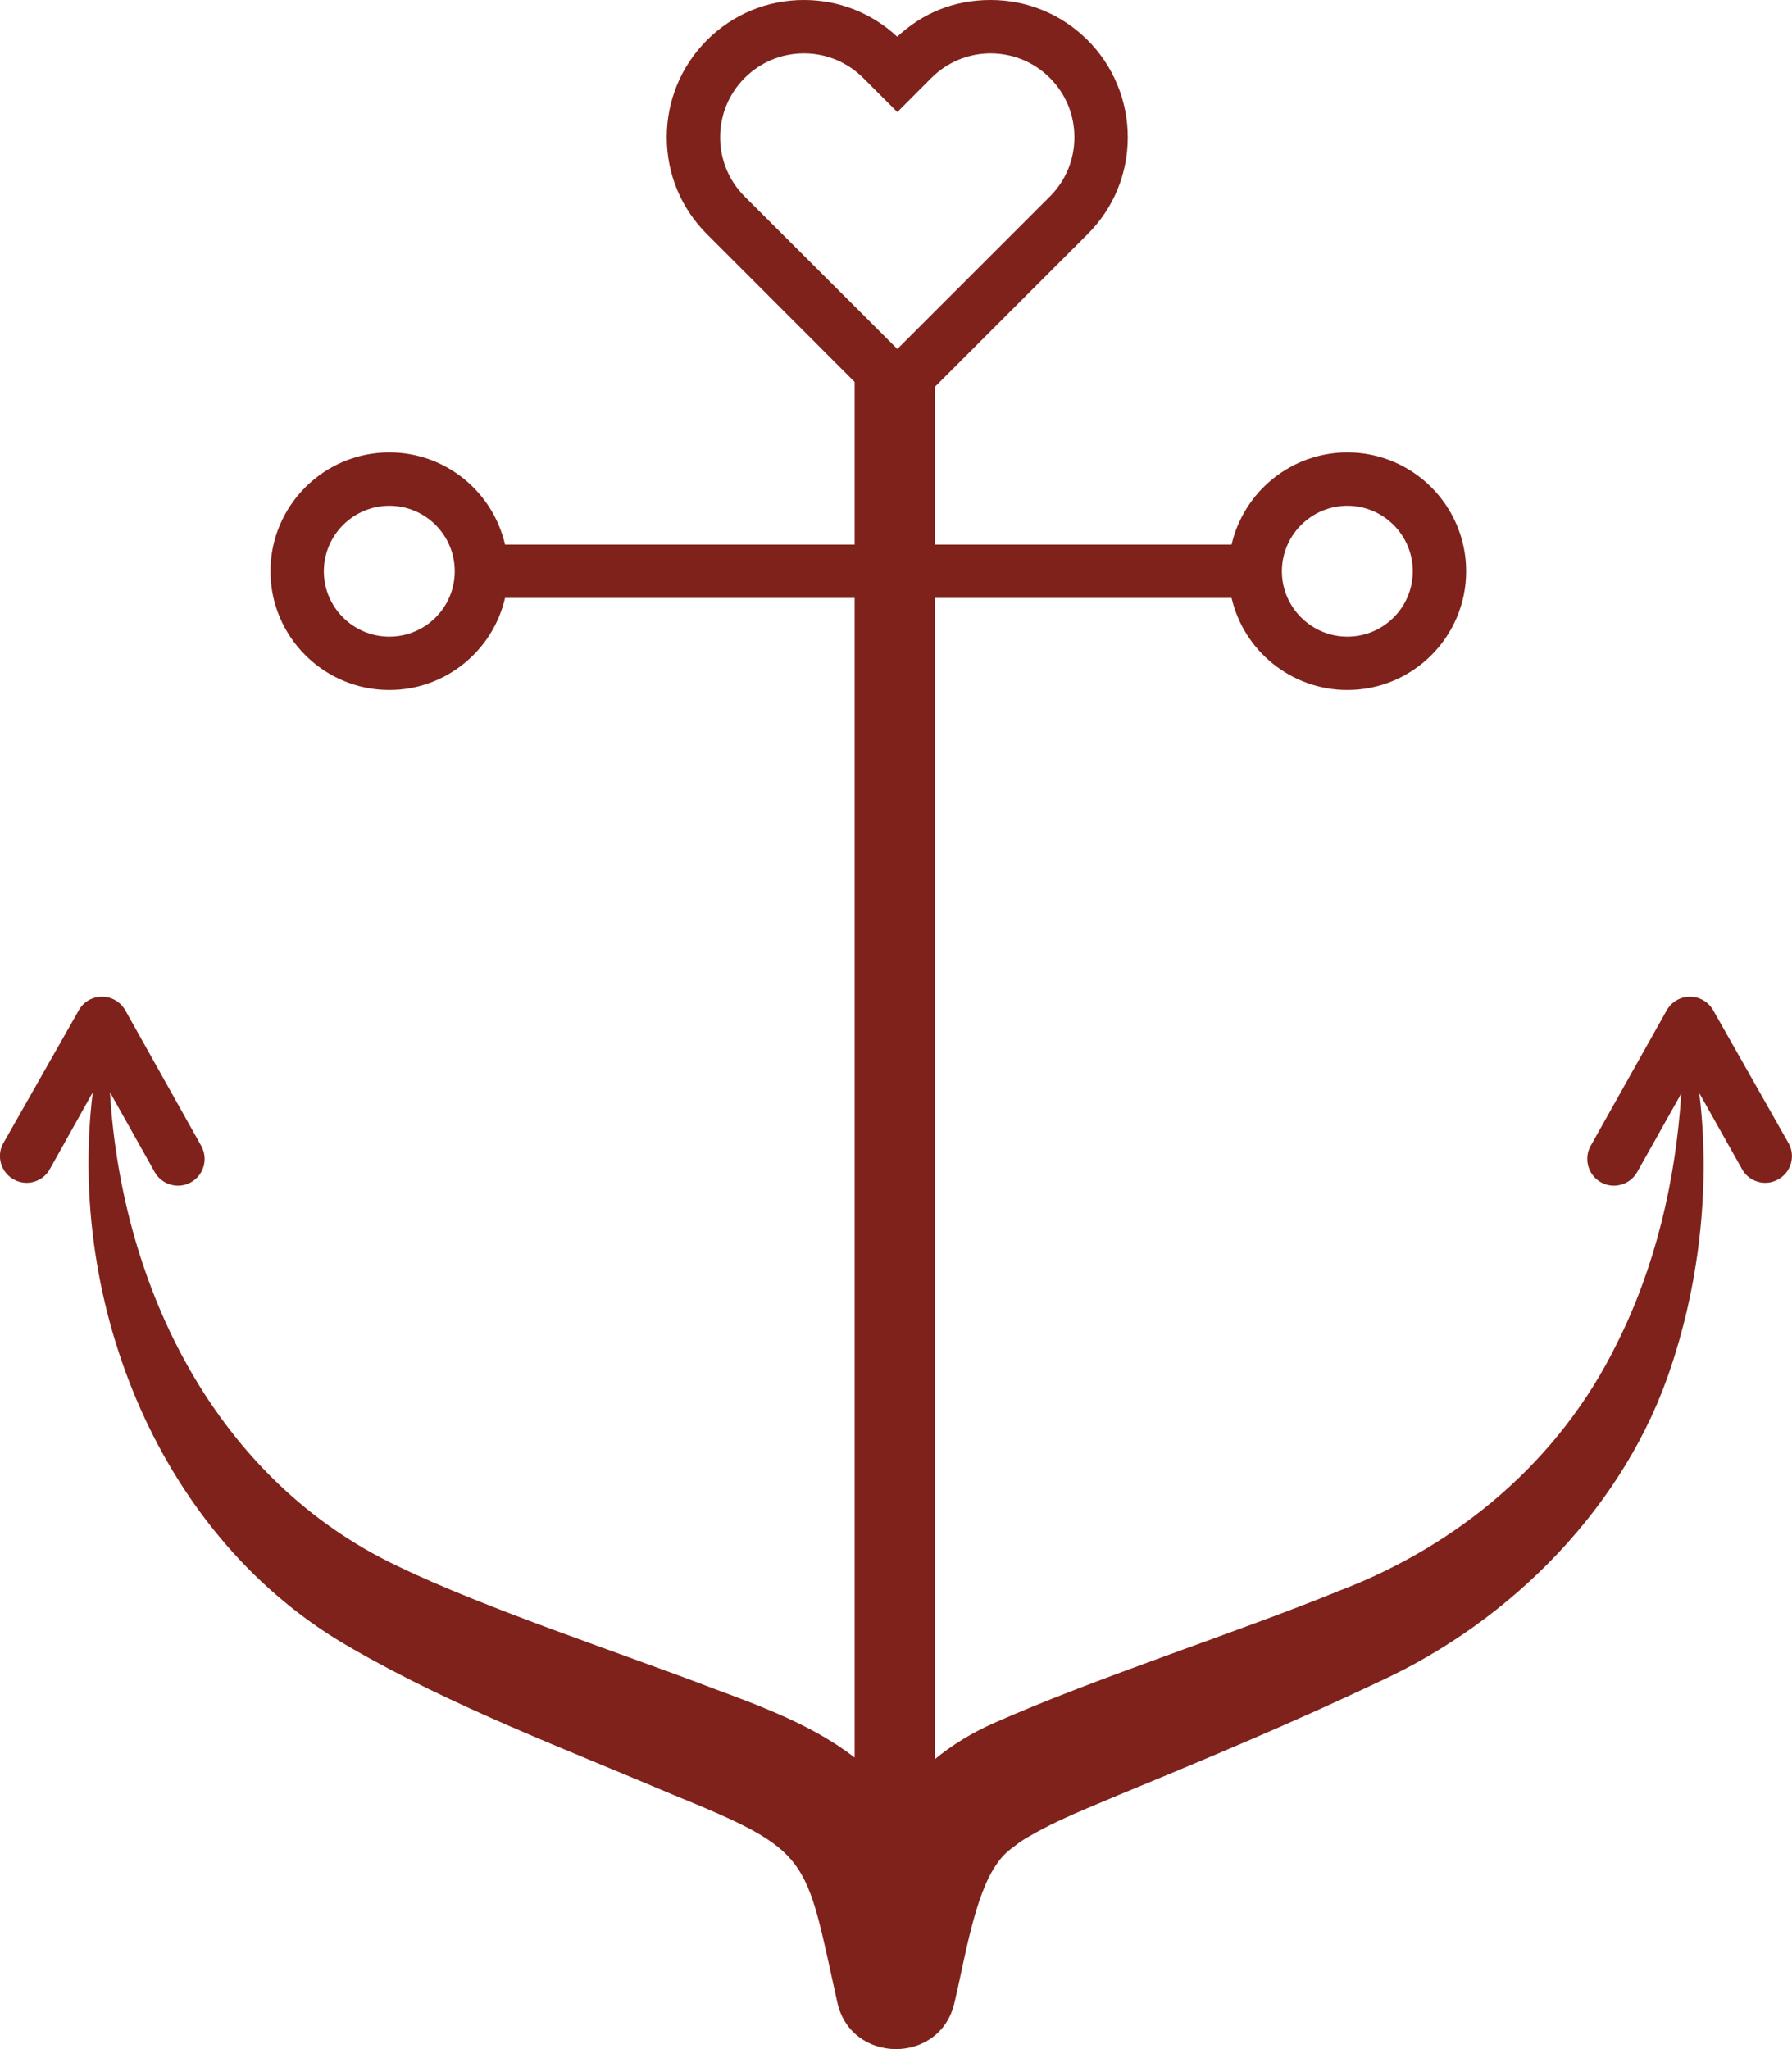
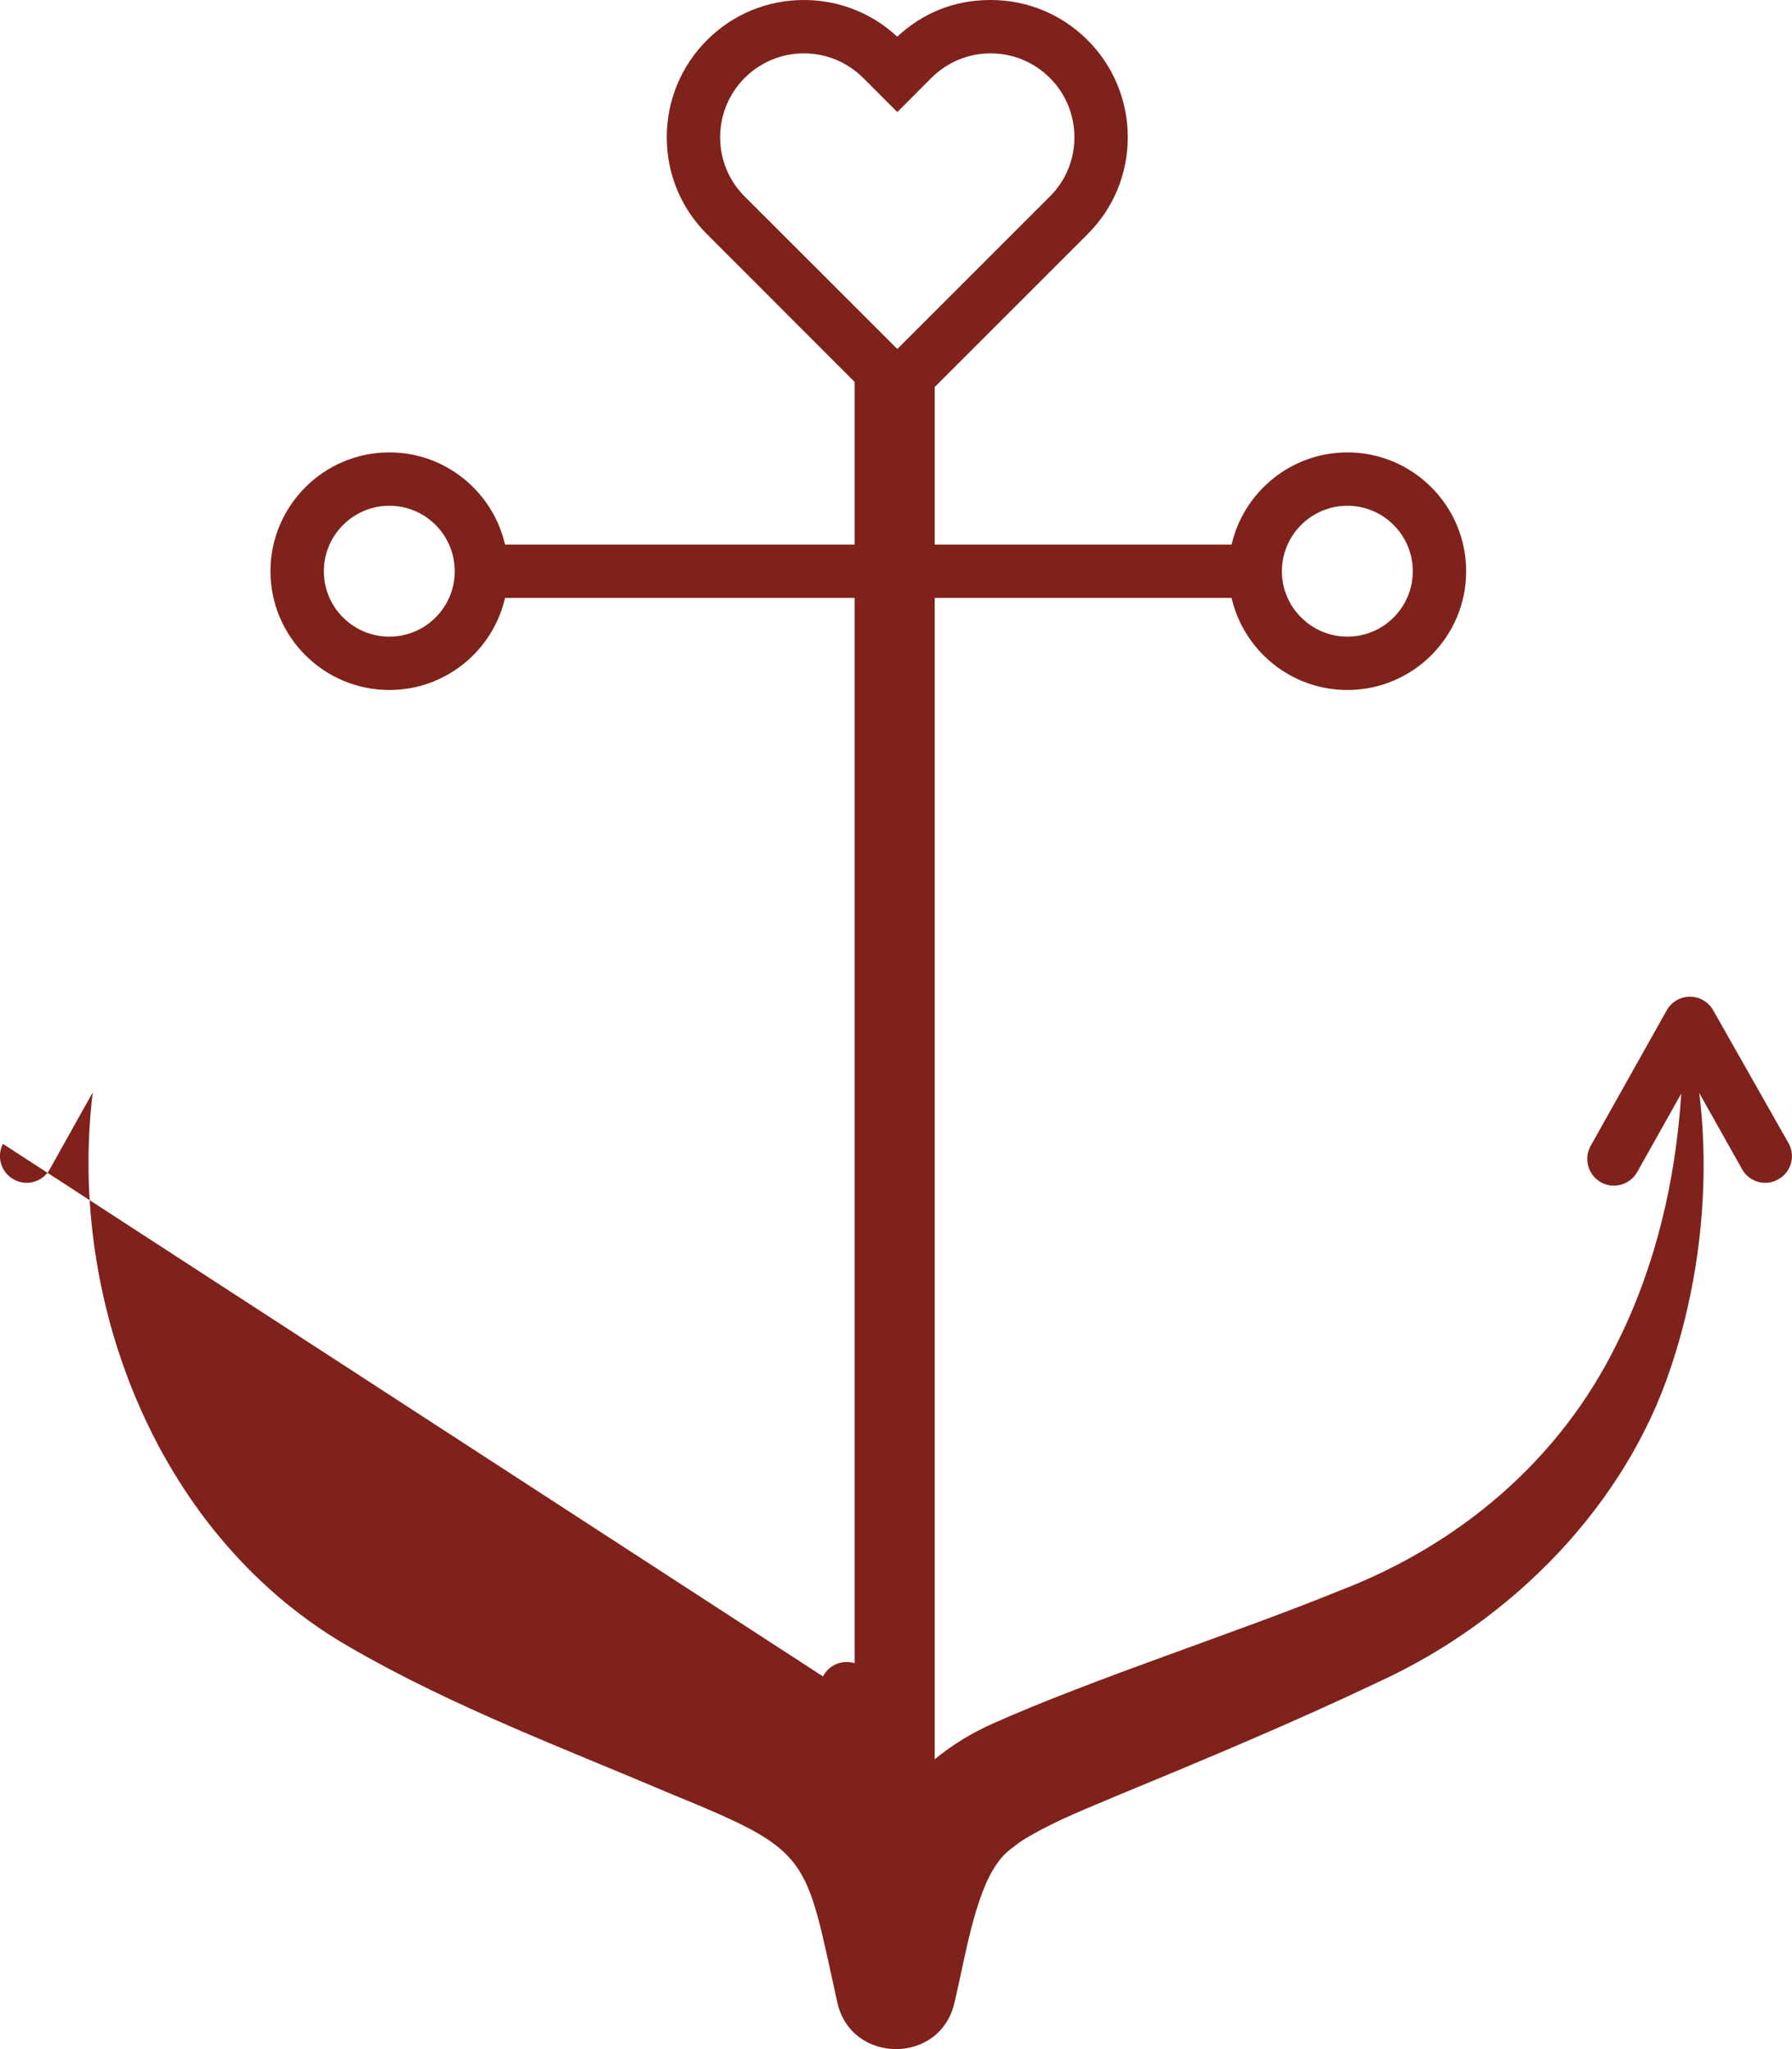
<svg xmlns="http://www.w3.org/2000/svg" id="Ebene_2" viewBox="0 0 134.3 153.59">
  <defs>
    <style>.cls-1{fill:#7f221b;}</style>
  </defs>
  <g id="Ebene_1-2">
-     <path class="cls-1" d="m134.07,85.74l-5.64-9.95c-.34-.65-1.01-1.07-1.74-1.08-.73-.02-1.42.38-1.78,1.02l-5.7,10.16c-.54.97-.19,2.19.77,2.73.96.54,2.18.19,2.72-.77l3.3-5.88c-.42,6.63-1.98,13.08-4.83,18.75-4.31,8.8-11.89,15.11-20.8,18.52-7.69,3.14-18.33,6.55-25.94,9.94-1.55.69-3.05,1.59-4.38,2.69V44.82h22.25c.91,3.95,4.46,6.9,8.68,6.9,4.91,0,8.9-3.99,8.9-8.9s-3.99-8.91-8.9-8.91c-4.22,0-7.77,2.96-8.68,6.91h-22.25v-11.81l11.46-11.46c1.94-1.93,3.01-4.52,3.01-7.26,0-1.38-.27-2.71-.78-3.94-.51-1.24-1.26-2.37-2.23-3.34-1.94-1.94-4.52-3.01-7.27-3.01s-5.09.98-7,2.75c-1.9-1.77-4.37-2.75-6.99-2.75-2.75,0-5.33,1.07-7.27,3.01-1.94,1.95-3.01,4.53-3.01,7.28s1.07,5.32,3.01,7.26l11.07,11.08v12.19h-26.2c-.91-3.95-4.45-6.91-8.67-6.91-4.91,0-8.91,4-8.91,8.91s4,8.9,8.91,8.9c4.22,0,7.76-2.95,8.67-6.9h26.2v86.92c-3.06-2.38-6.97-3.84-10.52-5.15-6.87-2.64-17.19-6.03-23.71-9.19-13.57-6.42-20.69-20.79-21.58-35.53l3.35,5.98c.54.96,1.76,1.31,2.72.77.97-.54,1.31-1.76.77-2.73l-5.69-10.16c-.36-.64-1.05-1.04-1.78-1.02-.74.01-1.41.43-1.74,1.08L.22,85.74c-.51.98-.12,2.19.86,2.69.29.16.61.23.91.23.73,0,1.43-.4,1.78-1.09l3.18-5.69c-1.93,15.85,4.99,33.49,19.41,41.67,7.6,4.39,16.03,7.55,24.04,10.96,10.49,4.29,9.9,4.54,12.35,15.57,1.01,4.66,7.75,4.71,8.79,0,.75-3.12,1.49-8.08,3.21-10.43.37-.55.81-.93,1.38-1.34.26-.22.7-.5,1-.66,2.1-1.24,4.46-2.14,6.77-3.13,6.45-2.66,13.09-5.44,19.44-8.46,10.02-4.6,18.5-13.24,21.91-23.65,2.19-6.59,2.92-13.85,2.1-20.48l3.17,5.64c.35.69,1.05,1.09,1.78,1.09.31,0,.62-.07.91-.23.99-.5,1.37-1.71.86-2.69Zm-33.09-47.83c2.7,0,4.9,2.2,4.9,4.91s-2.2,4.9-4.9,4.9-4.91-2.2-4.91-4.9,2.2-4.91,4.91-4.91Zm-71.8,9.81c-2.71,0-4.91-2.2-4.91-4.9s2.2-4.91,4.91-4.91,4.9,2.2,4.9,4.91-2.2,4.9-4.9,4.9Zm38.07-21.56l-2.47-2.47-8.97-8.96c-1.19-1.19-1.84-2.77-1.84-4.44s.65-3.26,1.84-4.45c1.18-1.18,2.76-1.84,4.44-1.84s3.25.66,4.44,1.84l2.56,2.56,2.55-2.56c1.19-1.18,2.76-1.84,4.44-1.84s3.26.66,4.44,1.84c1.19,1.19,1.84,2.77,1.84,4.45s-.65,3.25-1.84,4.44l-8.96,8.96-2.47,2.47Z" />
+     <path class="cls-1" d="m134.07,85.74l-5.64-9.95c-.34-.65-1.01-1.07-1.74-1.08-.73-.02-1.42.38-1.78,1.02l-5.7,10.16c-.54.97-.19,2.19.77,2.73.96.54,2.18.19,2.72-.77l3.3-5.88c-.42,6.63-1.98,13.08-4.83,18.75-4.31,8.8-11.89,15.11-20.8,18.52-7.69,3.14-18.33,6.55-25.94,9.94-1.55.69-3.05,1.59-4.38,2.69V44.82h22.25c.91,3.95,4.46,6.9,8.68,6.9,4.91,0,8.9-3.99,8.9-8.9s-3.99-8.91-8.9-8.91c-4.22,0-7.77,2.96-8.68,6.91h-22.25v-11.81l11.46-11.46c1.94-1.93,3.01-4.52,3.01-7.26,0-1.38-.27-2.71-.78-3.94-.51-1.24-1.26-2.37-2.23-3.34-1.94-1.94-4.52-3.01-7.27-3.01s-5.09.98-7,2.75c-1.9-1.77-4.37-2.75-6.99-2.75-2.75,0-5.33,1.07-7.27,3.01-1.94,1.95-3.01,4.53-3.01,7.28s1.07,5.32,3.01,7.26l11.07,11.08v12.19h-26.2c-.91-3.95-4.45-6.91-8.67-6.91-4.91,0-8.91,4-8.91,8.91s4,8.9,8.91,8.9c4.22,0,7.76-2.95,8.67-6.9h26.2v86.92l3.35,5.98c.54.96,1.76,1.31,2.72.77.97-.54,1.31-1.76.77-2.73l-5.69-10.16c-.36-.64-1.05-1.04-1.78-1.02-.74.01-1.41.43-1.74,1.08L.22,85.74c-.51.98-.12,2.19.86,2.69.29.16.61.23.91.23.73,0,1.43-.4,1.78-1.09l3.18-5.69c-1.93,15.85,4.99,33.49,19.41,41.67,7.6,4.39,16.03,7.55,24.04,10.96,10.49,4.29,9.9,4.54,12.35,15.57,1.01,4.66,7.75,4.71,8.79,0,.75-3.12,1.49-8.08,3.21-10.43.37-.55.81-.93,1.38-1.34.26-.22.7-.5,1-.66,2.1-1.24,4.46-2.14,6.77-3.13,6.45-2.66,13.09-5.44,19.44-8.46,10.02-4.6,18.5-13.24,21.91-23.65,2.19-6.59,2.92-13.85,2.1-20.48l3.17,5.64c.35.69,1.05,1.09,1.78,1.09.31,0,.62-.07.91-.23.99-.5,1.37-1.71.86-2.69Zm-33.09-47.83c2.7,0,4.9,2.2,4.9,4.91s-2.2,4.9-4.9,4.9-4.91-2.2-4.91-4.9,2.2-4.91,4.91-4.91Zm-71.8,9.81c-2.71,0-4.91-2.2-4.91-4.9s2.2-4.91,4.91-4.91,4.9,2.2,4.9,4.91-2.2,4.9-4.9,4.9Zm38.07-21.56l-2.47-2.47-8.97-8.96c-1.19-1.19-1.84-2.77-1.84-4.44s.65-3.26,1.84-4.45c1.18-1.18,2.76-1.84,4.44-1.84s3.25.66,4.44,1.84l2.56,2.56,2.55-2.56c1.19-1.18,2.76-1.84,4.44-1.84s3.26.66,4.44,1.84c1.19,1.19,1.84,2.77,1.84,4.45s-.65,3.25-1.84,4.44l-8.96,8.96-2.47,2.47Z" />
  </g>
</svg>